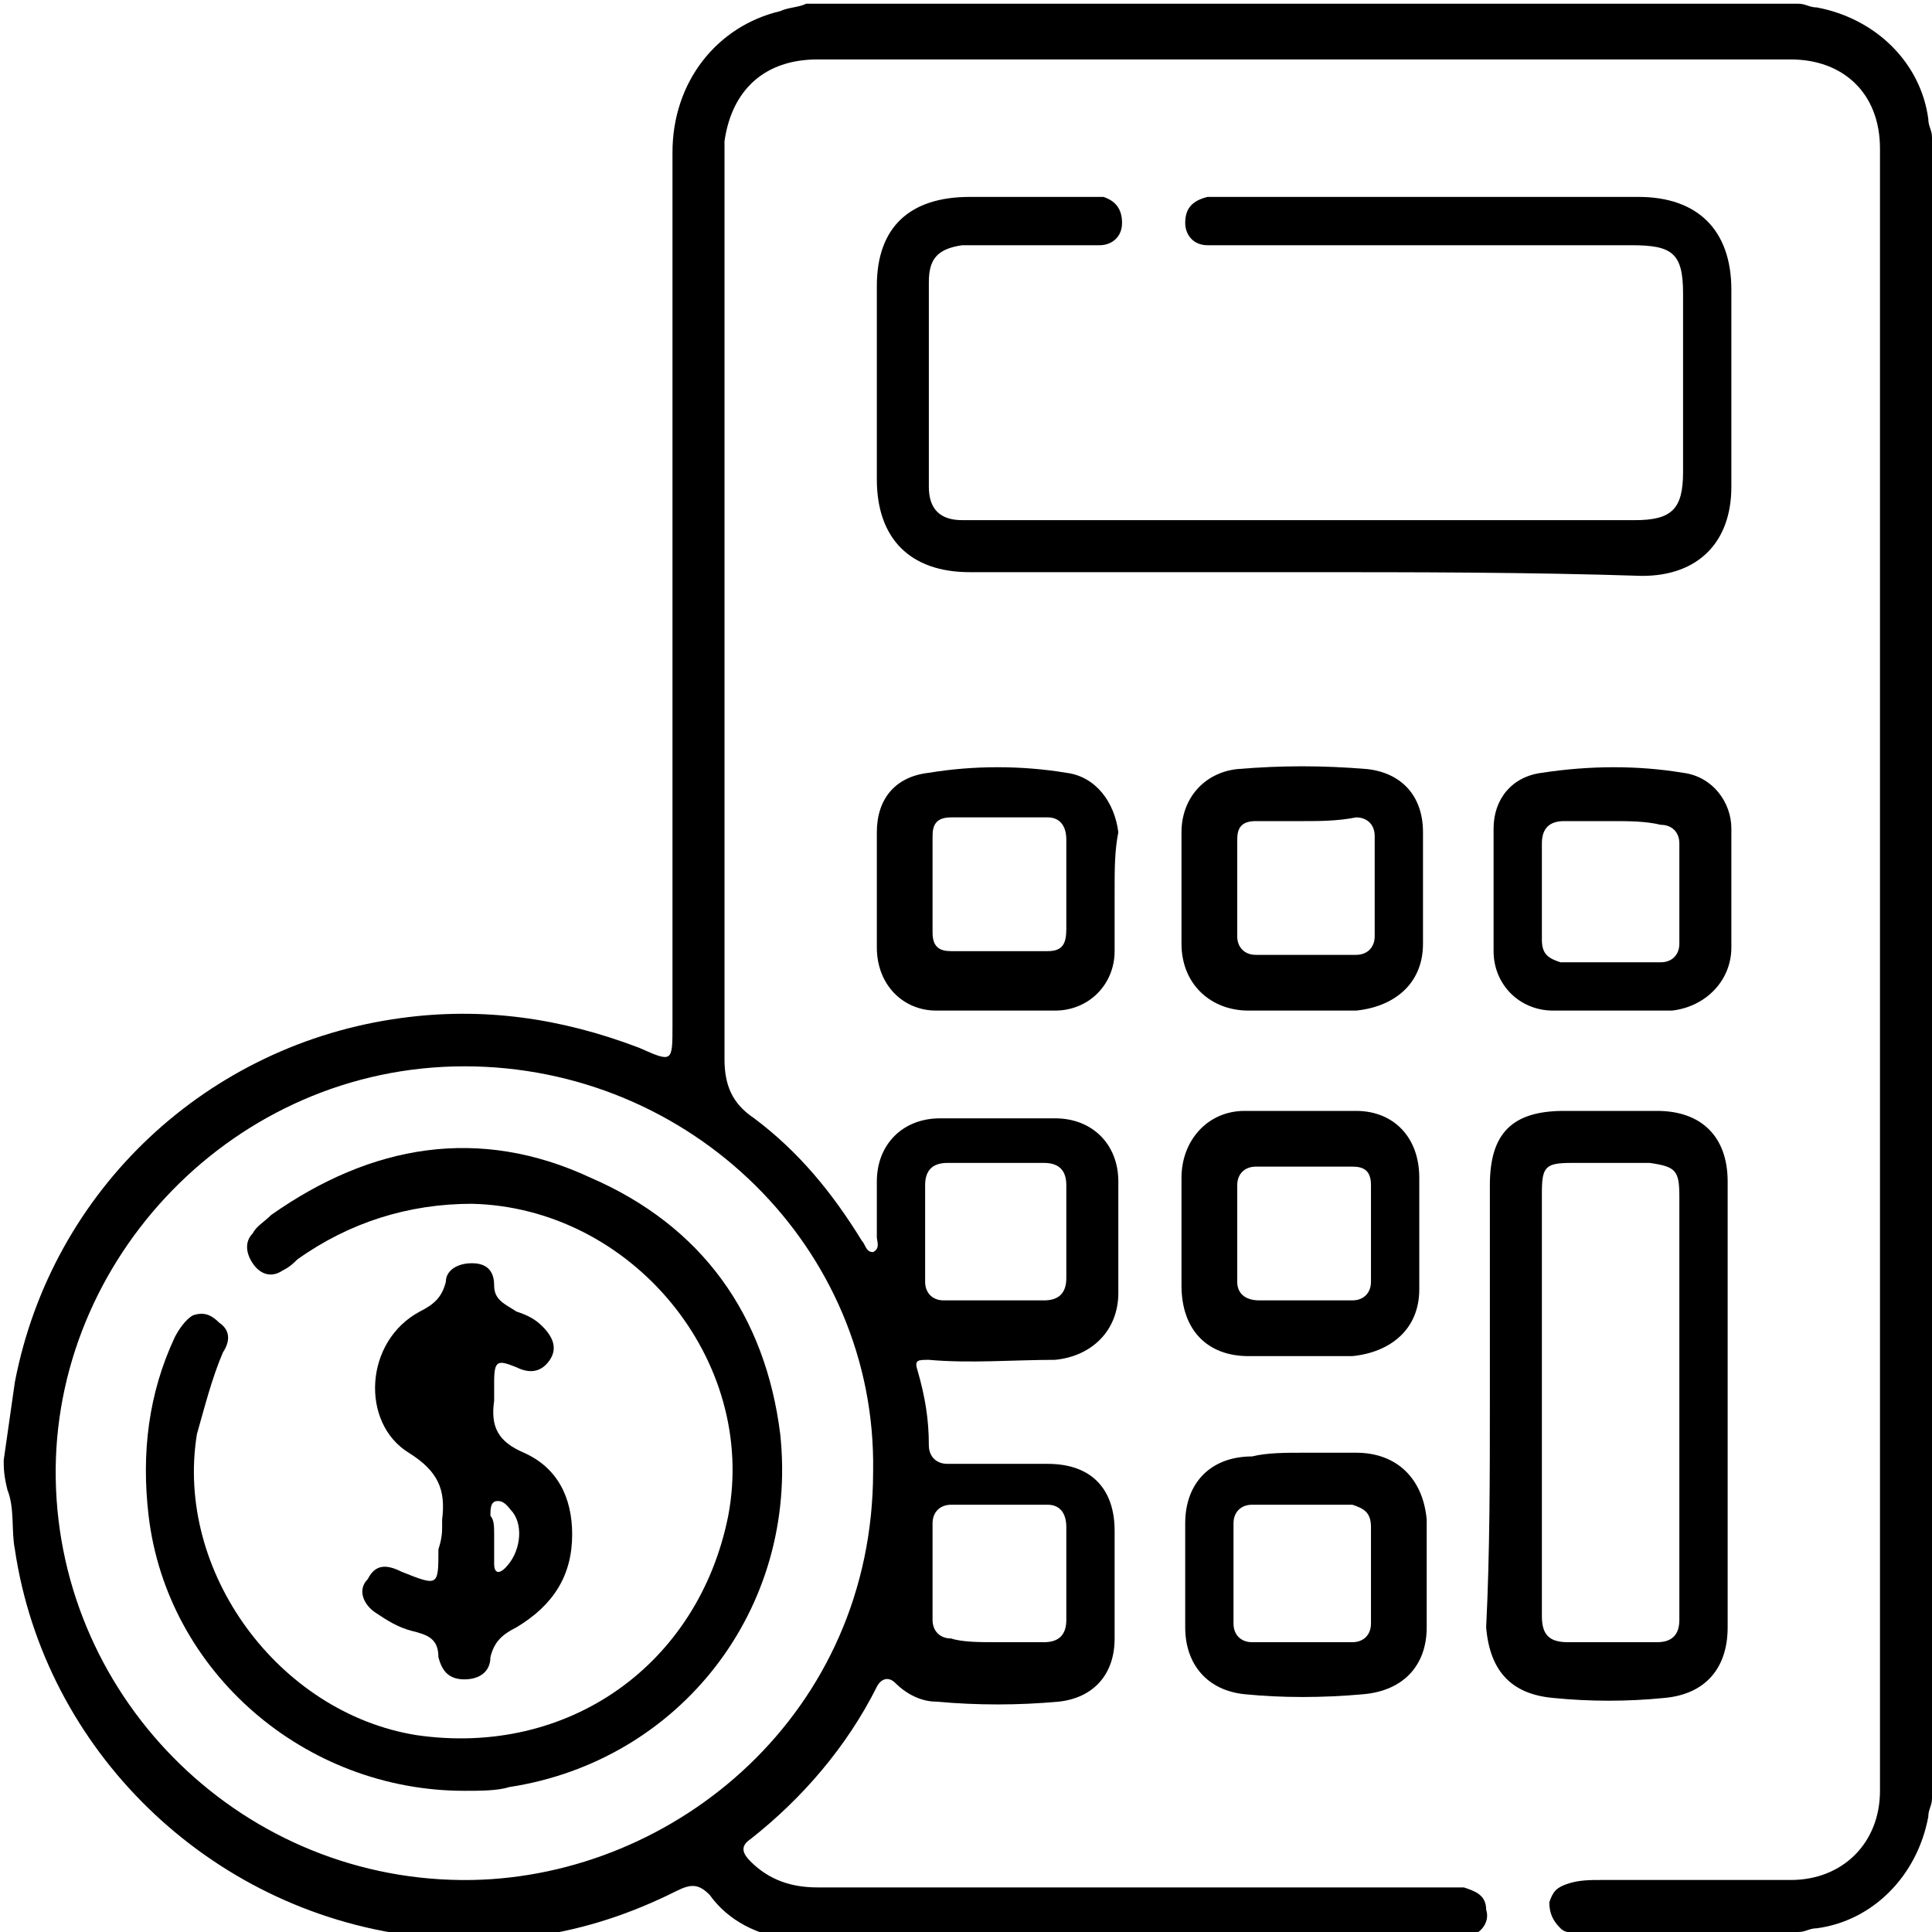
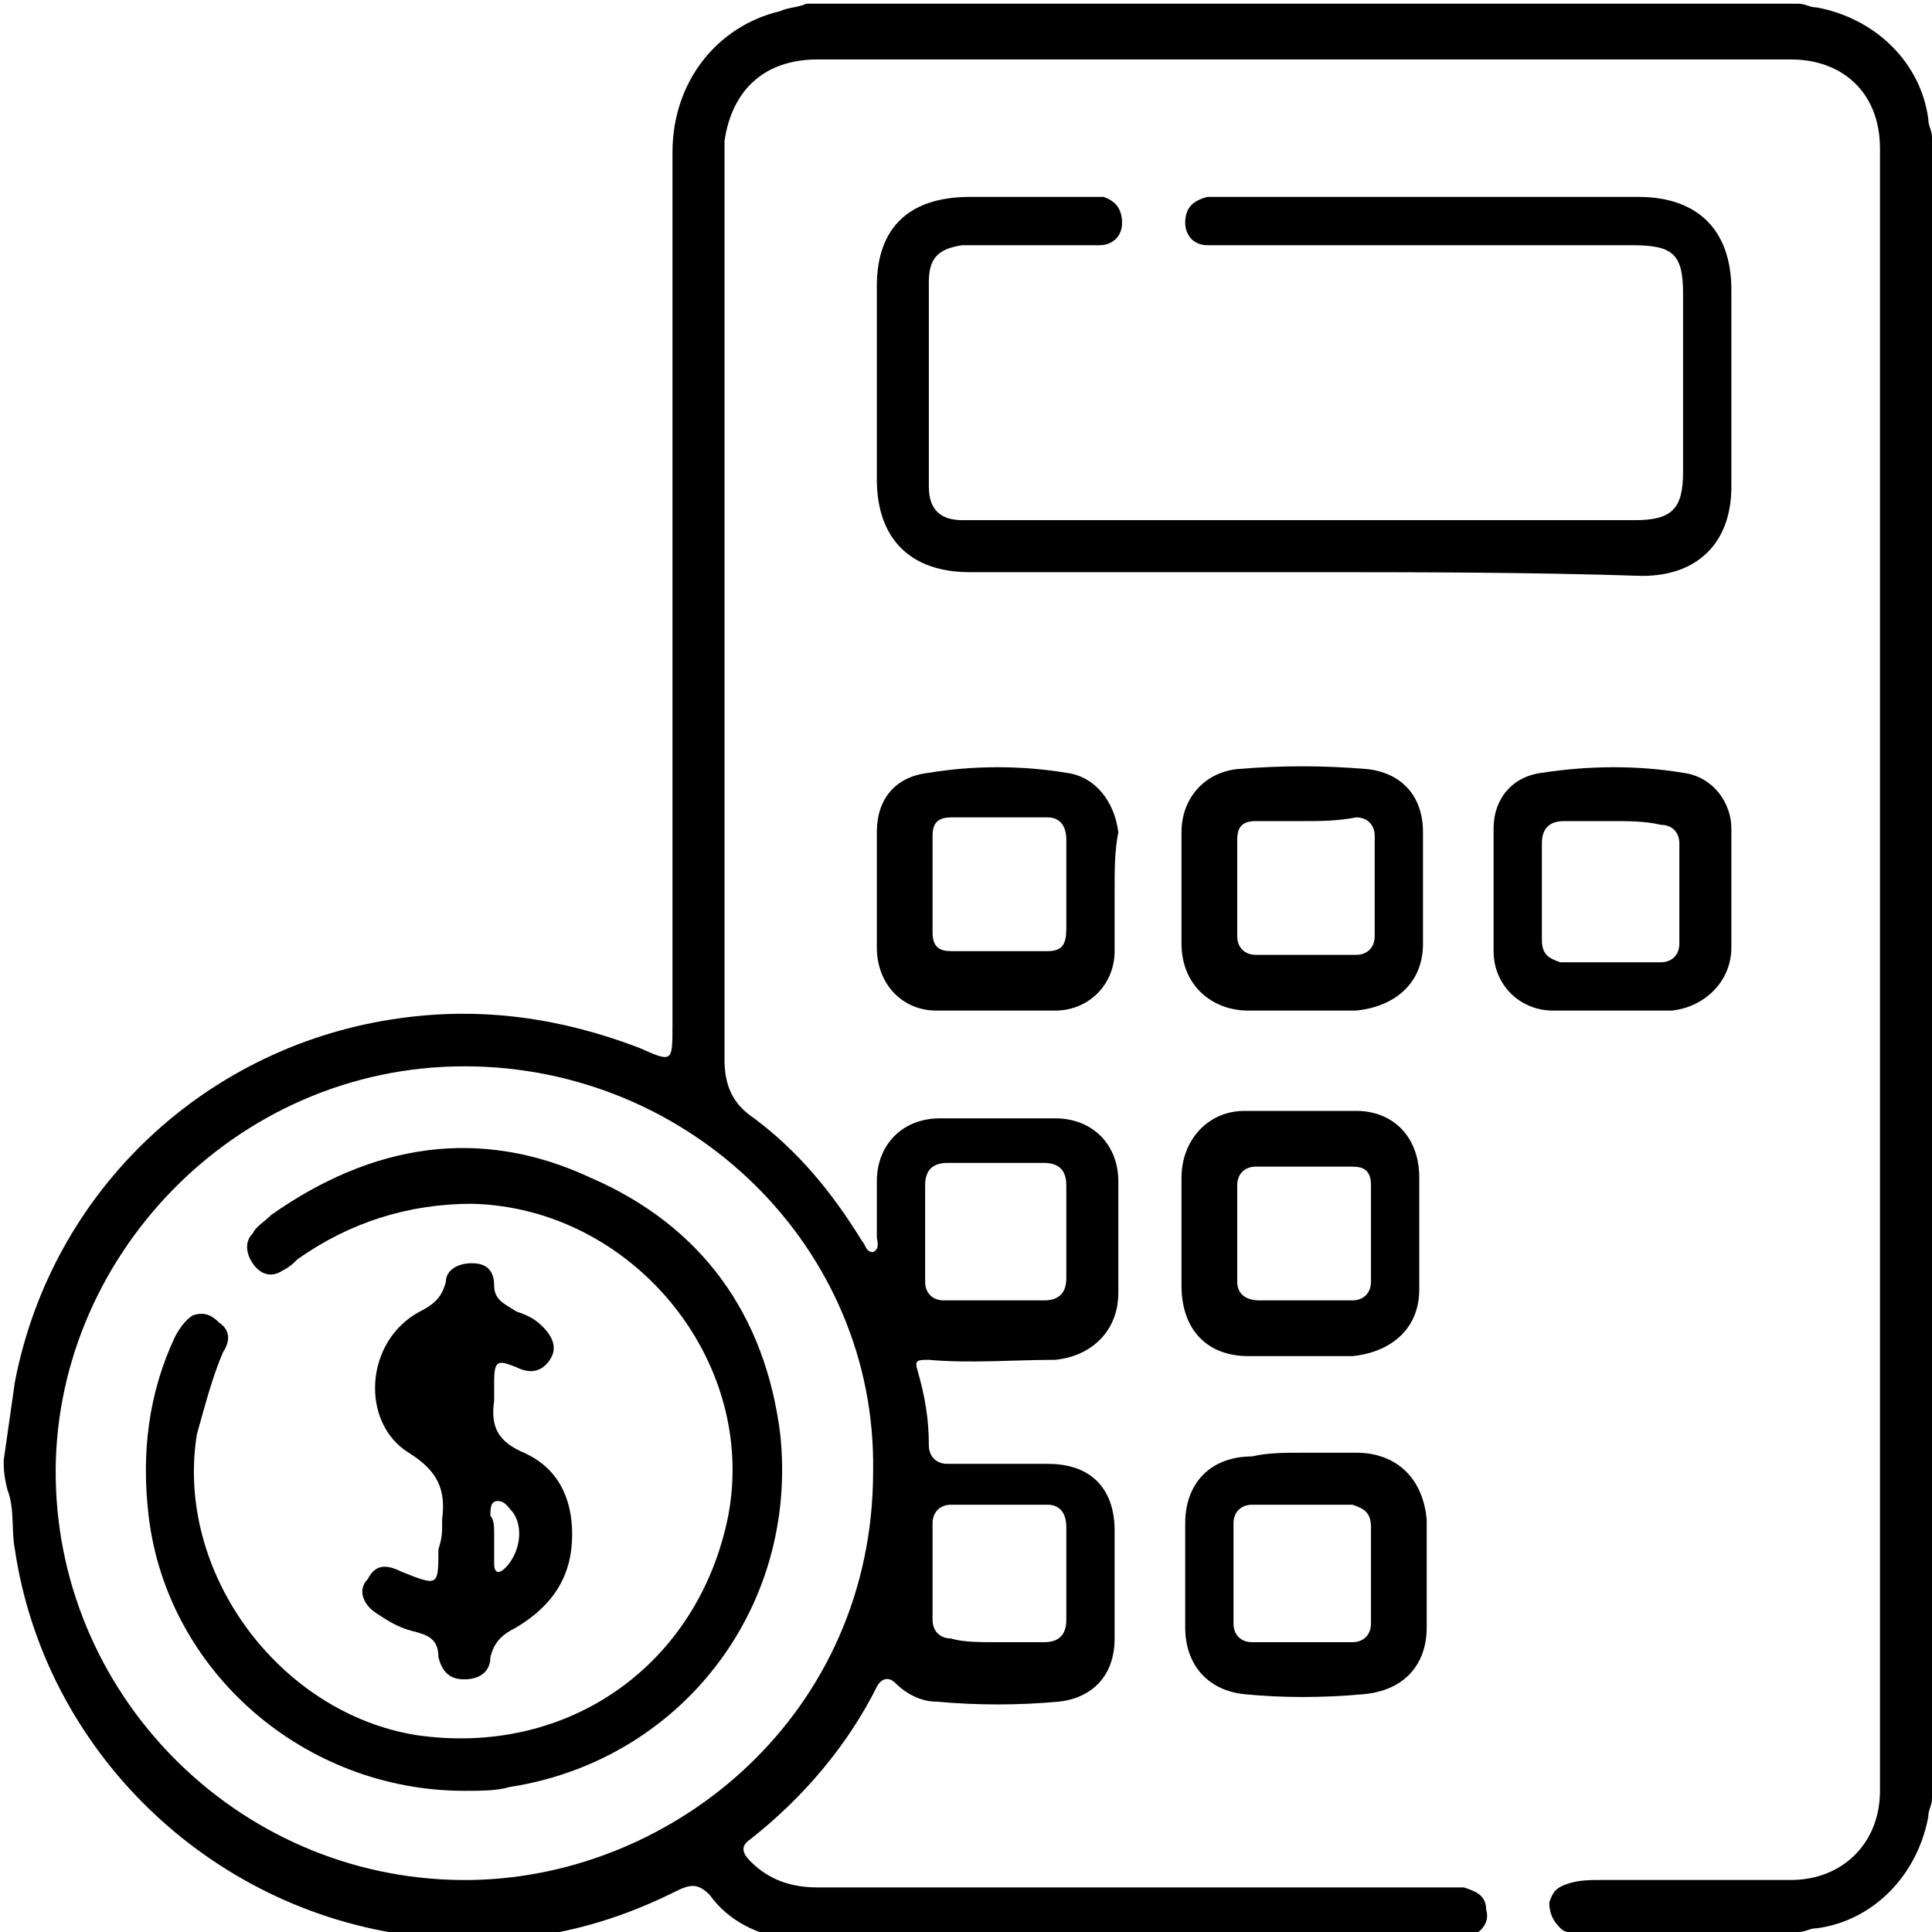
<svg xmlns="http://www.w3.org/2000/svg" width="52" height="52" viewBox="0 0 52 52" fill="none">
  <g clip-path="url(#clip0_272_35)">
    <path d="M0.1 39.3C0.2 38.6 0.3 37.9 0.4 37.2C1.4 32 5.6 28.1 10.8 27.4C13 27.1 15.1 27.4 17.2 28.2C18.1 28.6 18.1 28.6 18.1 27.6C18.1 19.8 18.1 11.9 18.1 4.1C18.1 2.2 19.3 0.7 21 0.3C21.2 0.2 21.5 0.2 21.7 0.1C30.6 0.1 39.5 0.1 48.4 0.1C48.6 0.1 48.7 0.2 48.9 0.2C50.5 0.5 51.7 1.7 51.9 3.2C51.9 3.4 52 3.5 52 3.7C52 18.6 52 33.5 52 48.4C52 48.6 51.9 48.7 51.9 48.9C51.6 50.5 50.4 51.7 48.9 51.9C48.7 51.9 48.6 52 48.4 52C46.3 52 44.3 52 42.2 52C42.2 52 42.1 52 42 51.9C41.8 51.7 41.7 51.5 41.7 51.2C41.8 50.9 41.9 50.8 42.2 50.7C42.5 50.6 42.8 50.6 43.1 50.6C44.8 50.6 46.5 50.6 48.2 50.6C49.6 50.6 50.6 49.6 50.6 48.2C50.6 33.5 50.6 18.7 50.6 4C50.6 2.5 49.6 1.6 48.2 1.6C39.5 1.6 30.7 1.6 22 1.6C20.6 1.6 19.7 2.4 19.5 3.8C19.5 4.1 19.5 4.4 19.5 4.7C19.5 12.6 19.5 20.5 19.5 28.5C19.5 29.2 19.7 29.7 20.3 30.1C21.5 31 22.4 32.1 23.2 33.4C23.3 33.5 23.3 33.7 23.5 33.7C23.7 33.6 23.6 33.4 23.6 33.3C23.6 32.8 23.6 32.3 23.6 31.8C23.6 30.8 24.3 30.1 25.3 30.1C26.3 30.1 27.4 30.1 28.4 30.1C29.4 30.1 30.1 30.8 30.1 31.8C30.1 32.8 30.1 33.8 30.1 34.8C30.1 35.8 29.4 36.5 28.4 36.6C27.3 36.6 26.1 36.7 25 36.6C24.7 36.6 24.6 36.6 24.7 36.9C24.9 37.6 25 38.2 25 38.9C25 39.2 25.2 39.4 25.5 39.4C26.4 39.4 27.3 39.4 28.2 39.4C29.4 39.4 30 40.1 30 41.2C30 42.2 30 43.1 30 44.1C30 45.1 29.4 45.7 28.5 45.8C27.4 45.9 26.3 45.9 25.2 45.8C24.8 45.8 24.4 45.6 24.1 45.3C23.9 45.1 23.7 45.2 23.6 45.4C22.8 47 21.6 48.4 20.2 49.5C19.9 49.7 20 49.9 20.2 50.1C20.7 50.6 21.3 50.8 22 50.8C25.8 50.8 29.5 50.8 33.3 50.8C35.1 50.8 37 50.8 38.8 50.8C39 50.8 39.2 50.8 39.4 50.8C39.7 50.9 40 51 40 51.4C40.1 51.7 39.9 52 39.6 52.1C39.5 52.2 39.4 52.2 39.3 52.3C33.4 52.3 27.6 52.3 21.7 52.3C21.6 52.3 21.4 52.2 21.3 52.2C20.4 52.1 19.6 51.7 19.1 51C18.8 50.7 18.6 50.7 18.2 50.9C17 51.5 15.8 51.9 14.5 52.1C13.9 52.2 13.4 52.1 12.8 52.3C12.6 52.3 12.4 52.3 12.2 52.3C11.8 52.1 11.4 52.2 11.1 52.1C5.6 51.4 1.2 47.1 0.4 41.7C0.3 41.2 0.4 40.6 0.2 40.1C0.1 39.7 0.1 39.5 0.1 39.3ZM12.5 28.7C6.3 28.7 1.4 33.9 1.5 39.8C1.6 45.8 6.6 50.7 12.7 50.6C18.2 50.5 23.5 46.1 23.5 39.6C23.6 33.6 18.6 28.7 12.5 28.7ZM26.8 44.2C27.2 44.2 27.6 44.2 28.1 44.2C28.5 44.2 28.7 44 28.7 43.6C28.7 42.8 28.7 41.9 28.7 41.1C28.7 40.7 28.5 40.5 28.2 40.5C27.3 40.5 26.4 40.5 25.6 40.5C25.3 40.5 25.1 40.7 25.1 41C25.1 41.9 25.1 42.8 25.1 43.6C25.1 43.9 25.3 44.1 25.6 44.1C25.9 44.2 26.4 44.2 26.8 44.2ZM26.8 35C27.2 35 27.6 35 28.1 35C28.5 35 28.7 34.8 28.7 34.4C28.7 33.6 28.7 32.7 28.7 31.9C28.7 31.5 28.5 31.3 28.1 31.3C27.2 31.3 26.4 31.3 25.5 31.3C25.1 31.3 24.9 31.5 24.9 31.9C24.9 32.8 24.9 33.6 24.9 34.5C24.9 34.8 25.1 35 25.4 35C25.9 35 26.4 35 26.8 35Z" fill="black" />
    <path d="M35.1 15.4C32.1 15.4 29.1 15.4 26.1 15.4C24.5 15.4 23.6 14.5 23.6 12.9C23.6 11.2 23.6 9.4 23.6 7.7C23.6 6.1 24.5 5.3 26.1 5.3C27.1 5.3 28.2 5.3 29.2 5.3C29.4 5.3 29.5 5.3 29.7 5.3C30 5.4 30.2 5.6 30.2 6C30.2 6.4 29.9 6.6 29.6 6.6C29.1 6.6 28.5 6.6 28 6.6C27.3 6.6 26.6 6.6 25.9 6.6C25.2 6.7 25 7 25 7.6C25 9.4 25 11.3 25 13.1C25 13.7 25.3 14 25.9 14C26.1 14 26.4 14 26.6 14C32.3 14 38 14 43.7 14C43.8 14 43.9 14 44 14C45 14 45.3 13.7 45.3 12.7C45.3 11.1 45.3 9.5 45.3 7.9C45.3 6.8 45 6.6 43.9 6.6C40.4 6.6 36.9 6.6 33.3 6.6C33 6.6 32.8 6.6 32.5 6.6C32.1 6.6 31.9 6.3 31.9 6C31.9 5.6 32.1 5.4 32.5 5.3C32.7 5.3 32.9 5.3 33.1 5.3C36.8 5.3 40.4 5.3 44.1 5.3C45.7 5.3 46.6 6.2 46.6 7.8C46.6 9.6 46.6 11.3 46.6 13.1C46.6 14.6 45.7 15.5 44.2 15.5C41.1 15.4 38.1 15.4 35.1 15.4Z" fill="black" />
-     <path d="M40.1 37.7C40.1 35.8 40.1 33.8 40.1 31.9C40.1 30.5 40.7 29.9 42.1 29.9C42.9 29.9 43.8 29.9 44.6 29.9C45.8 29.9 46.5 30.6 46.5 31.8C46.5 35.8 46.5 39.8 46.5 43.8C46.5 44.9 45.9 45.6 44.8 45.7C43.8 45.8 42.8 45.8 41.8 45.7C40.7 45.6 40.1 45 40 43.8C40.1 41.8 40.1 39.7 40.1 37.7ZM41.5 37.7C41.5 39.6 41.5 41.6 41.5 43.5C41.5 44 41.7 44.2 42.2 44.2C43 44.2 43.8 44.2 44.6 44.2C45 44.2 45.2 44 45.2 43.6C45.2 43.1 45.2 42.6 45.2 42.1C45.2 38.8 45.2 35.5 45.2 32.2C45.2 31.5 45.1 31.4 44.4 31.3C43.7 31.3 43 31.3 42.3 31.3C41.6 31.3 41.5 31.4 41.5 32.1C41.5 34 41.5 35.8 41.5 37.7Z" fill="black" />
    <path d="M31.8 33.1C31.8 32.6 31.8 32.2 31.8 31.7C31.8 30.7 32.5 29.9 33.5 29.9C34.5 29.9 35.5 29.9 36.5 29.9C37.5 29.9 38.2 30.6 38.2 31.7C38.2 32.7 38.2 33.7 38.2 34.7C38.2 35.8 37.4 36.4 36.4 36.5C35.5 36.5 34.5 36.5 33.6 36.5C32.5 36.5 31.8 35.8 31.8 34.6C31.8 34.1 31.8 33.6 31.8 33.1ZM35 35C35.5 35 35.9 35 36.4 35C36.7 35 36.9 34.8 36.9 34.5C36.9 33.6 36.9 32.7 36.9 31.9C36.9 31.5 36.7 31.4 36.4 31.4C35.5 31.4 34.6 31.4 33.8 31.4C33.5 31.4 33.3 31.6 33.3 31.9C33.3 32.8 33.3 33.7 33.3 34.5C33.3 34.8 33.5 35 33.9 35C34.2 35 34.6 35 35 35Z" fill="black" />
    <path d="M35.1 27.2C34.6 27.2 34.1 27.2 33.6 27.2C32.6 27.2 31.8 26.5 31.8 25.4C31.8 24.4 31.8 23.4 31.8 22.4C31.8 21.5 32.4 20.8 33.3 20.7C34.5 20.6 35.6 20.6 36.8 20.7C37.7 20.8 38.3 21.4 38.3 22.4C38.3 23.4 38.3 24.4 38.3 25.4C38.3 26.5 37.5 27.1 36.5 27.2C36 27.2 35.6 27.2 35.1 27.2ZM35.1 22.1C34.7 22.1 34.2 22.1 33.8 22.1C33.4 22.1 33.3 22.3 33.3 22.6C33.3 23.5 33.3 24.4 33.3 25.2C33.3 25.5 33.5 25.7 33.8 25.7C34.7 25.7 35.6 25.7 36.5 25.7C36.8 25.7 37 25.5 37 25.2C37 24.3 37 23.4 37 22.5C37 22.2 36.8 22 36.5 22C36 22.1 35.5 22.1 35.1 22.1Z" fill="black" />
    <path d="M35.1 39.1C35.6 39.1 36 39.1 36.5 39.1C37.6 39.1 38.3 39.8 38.4 40.9C38.4 41.9 38.4 42.8 38.4 43.8C38.4 44.8 37.8 45.5 36.7 45.6C35.6 45.7 34.5 45.7 33.5 45.6C32.5 45.5 31.9 44.8 31.9 43.8C31.9 42.9 31.9 41.9 31.9 41C31.9 39.9 32.6 39.2 33.7 39.2C34.1 39.1 34.6 39.1 35.1 39.1ZM36.9 42.5C36.9 42 36.9 41.6 36.9 41.1C36.9 40.7 36.7 40.6 36.4 40.5C35.5 40.5 34.6 40.5 33.7 40.5C33.4 40.5 33.2 40.7 33.2 41C33.2 41.9 33.2 42.8 33.2 43.7C33.2 44 33.4 44.2 33.7 44.2C34.6 44.2 35.5 44.2 36.4 44.2C36.7 44.2 36.9 44 36.9 43.7C36.9 43.3 36.9 42.9 36.9 42.5Z" fill="black" />
    <path d="M30 24C30 24.5 30 25 30 25.6C30 26.5 29.3 27.2 28.4 27.2C27.3 27.2 26.3 27.2 25.2 27.2C24.3 27.2 23.6 26.5 23.6 25.5C23.6 24.5 23.6 23.4 23.6 22.4C23.6 21.5 24.1 20.9 25 20.8C26.2 20.6 27.5 20.6 28.7 20.8C29.5 20.9 30 21.6 30.1 22.4C30 22.9 30 23.4 30 24ZM28.7 23.9C28.7 23.5 28.7 23.1 28.7 22.6C28.7 22.2 28.5 22 28.2 22C27.3 22 26.4 22 25.6 22C25.2 22 25.1 22.2 25.1 22.5C25.1 23.4 25.1 24.3 25.1 25.1C25.1 25.5 25.3 25.6 25.6 25.6C26.5 25.6 27.4 25.6 28.2 25.6C28.6 25.6 28.7 25.4 28.7 25C28.7 24.8 28.7 24.4 28.7 23.9Z" fill="black" />
    <path d="M46.6 23.9C46.6 24.4 46.6 24.9 46.6 25.5C46.6 26.4 45.9 27.1 45 27.2C43.9 27.2 42.9 27.2 41.8 27.2C40.9 27.2 40.2 26.5 40.2 25.6C40.2 24.5 40.2 23.4 40.2 22.3C40.2 21.5 40.7 20.9 41.5 20.8C42.8 20.6 44.1 20.6 45.3 20.8C46.1 20.9 46.6 21.6 46.6 22.3C46.6 22.8 46.6 23.4 46.6 23.9ZM43.4 22.1C43 22.1 42.5 22.1 42.1 22.1C41.7 22.1 41.5 22.3 41.5 22.7C41.5 23.6 41.5 24.4 41.5 25.3C41.5 25.7 41.7 25.8 42 25.9C42.9 25.9 43.8 25.9 44.7 25.9C45 25.9 45.2 25.7 45.2 25.4C45.2 24.5 45.2 23.6 45.2 22.7C45.2 22.4 45 22.2 44.7 22.2C44.3 22.1 43.8 22.1 43.4 22.1Z" fill="black" />
    <path d="M12.5 48.2C8.2 48.2 4.5 45 4 40.8C3.8 39.1 4 37.5 4.7 36C4.8 35.8 5 35.5 5.2 35.4C5.5 35.3 5.7 35.4 5.9 35.6C6.2 35.8 6.2 36.1 6 36.4C5.7 37.1 5.5 37.9 5.3 38.6C4.7 42.3 7.5 46.1 11.2 46.7C15.3 47.3 18.8 44.8 19.6 40.8C20.4 36.6 17 32.5 12.7 32.4C11 32.4 9.4 32.9 8 33.9C7.9 34 7.8 34.1 7.6 34.2C7.3 34.4 7 34.3 6.8 34C6.6 33.7 6.6 33.4 6.8 33.2C6.9 33 7.1 32.9 7.3 32.7C10 30.8 12.9 30.3 15.9 31.7C18.9 33 20.6 35.4 21 38.6C21.5 43.3 18.3 47.4 13.7 48.1C13.4 48.2 12.9 48.2 12.5 48.2Z" fill="black" />
    <path d="M11.9 41.1C11.9 41 11.9 41 11.9 40.9C12 40.1 11.8 39.6 11 39.1C9.7 38.3 9.8 36.1 11.3 35.3C11.7 35.1 11.9 34.9 12 34.5C12 34.2 12.3 34 12.7 34C13.1 34 13.3 34.2 13.3 34.6C13.3 35 13.6 35.1 13.9 35.3C14.2 35.4 14.4 35.5 14.6 35.7C14.9 36 15 36.3 14.8 36.6C14.6 36.9 14.3 37 13.9 36.8C13.4 36.6 13.3 36.6 13.3 37.2C13.3 37.4 13.3 37.5 13.3 37.7C13.2 38.4 13.4 38.8 14.1 39.1C15 39.5 15.4 40.3 15.4 41.3C15.4 42.4 14.9 43.2 13.9 43.8C13.5 44 13.3 44.2 13.2 44.6C13.2 45 12.9 45.2 12.5 45.2C12.1 45.2 11.9 45 11.8 44.6C11.8 44.1 11.5 44 11.1 43.9C10.7 43.8 10.4 43.6 10.1 43.4C9.8 43.2 9.6 42.8 9.9 42.5C10.1 42.1 10.4 42.1 10.8 42.3C11.8 42.7 11.8 42.7 11.8 41.7C11.9 41.4 11.9 41.2 11.9 41.1ZM13.3 41.3C13.3 41.6 13.3 41.8 13.3 42.1C13.3 42.3 13.4 42.4 13.6 42.2C14 41.8 14.1 41.1 13.8 40.7C13.7 40.6 13.6 40.4 13.4 40.4C13.2 40.4 13.2 40.6 13.2 40.8C13.3 40.9 13.3 41.1 13.3 41.3Z" fill="black" />
  </g>
  <defs>
    <clipPath id="clip0_272_35">
      <rect width="52" height="52" fill="white" />
    </clipPath>
  </defs>
</svg>